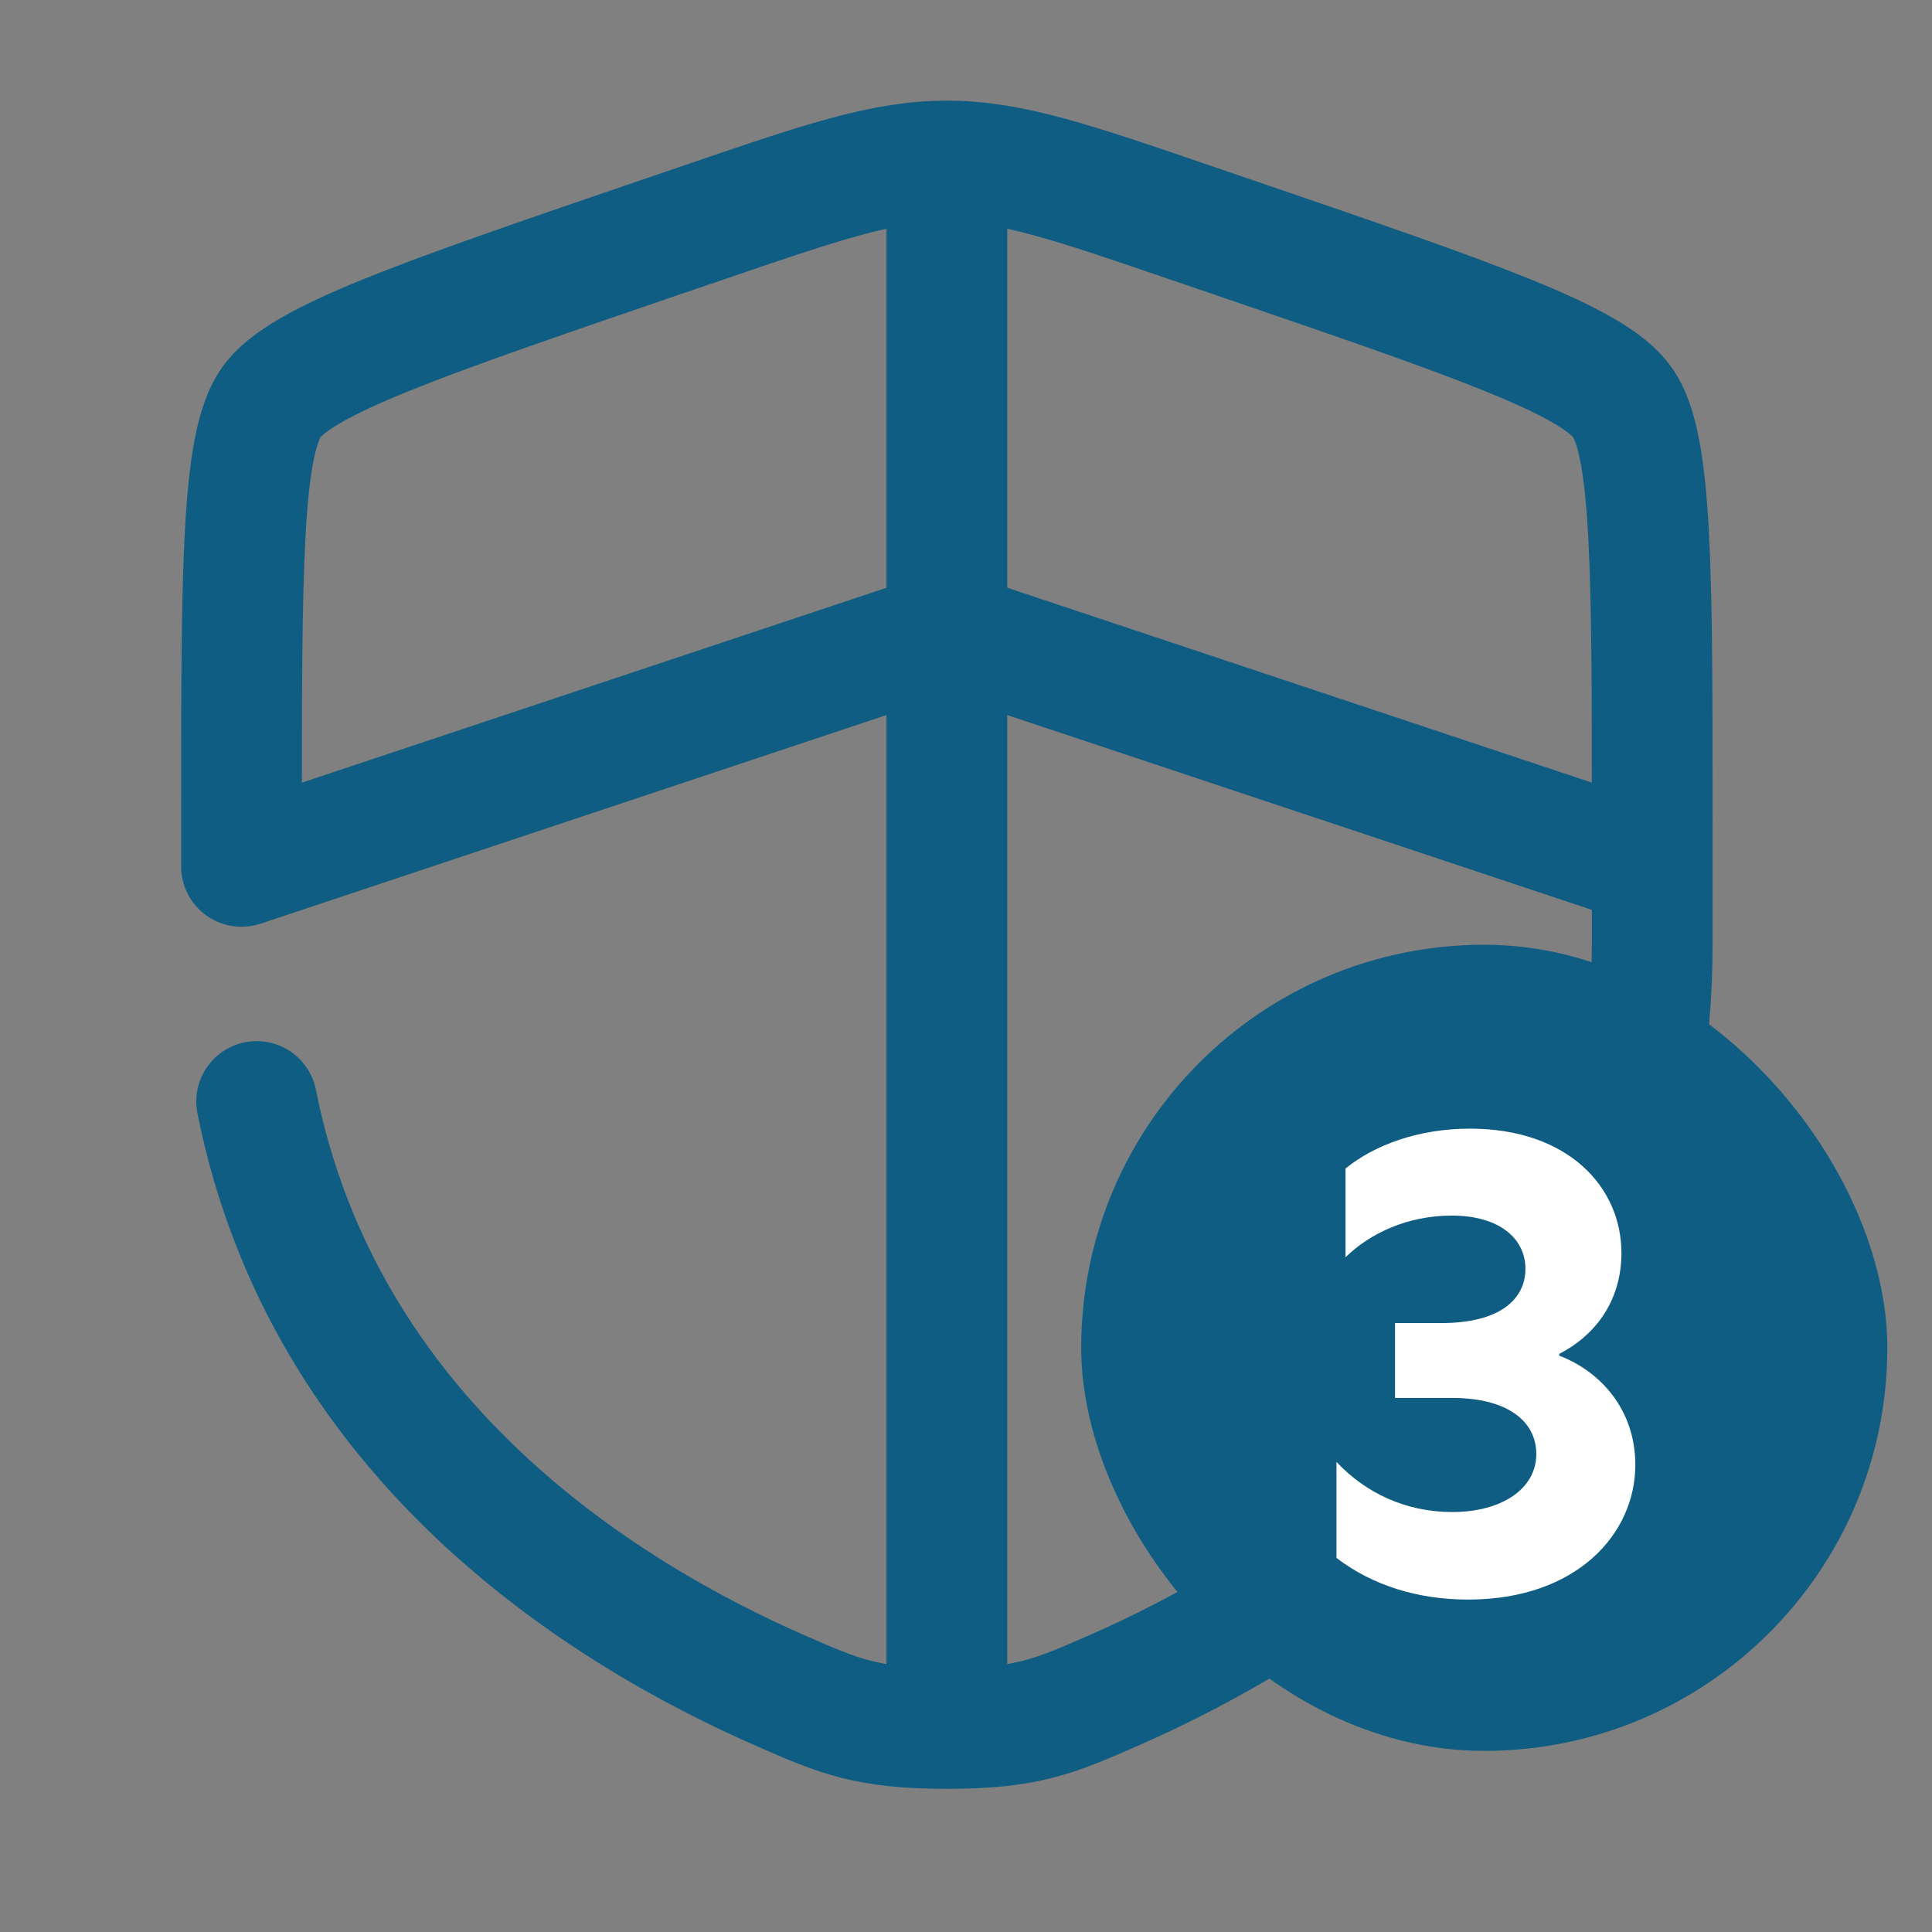
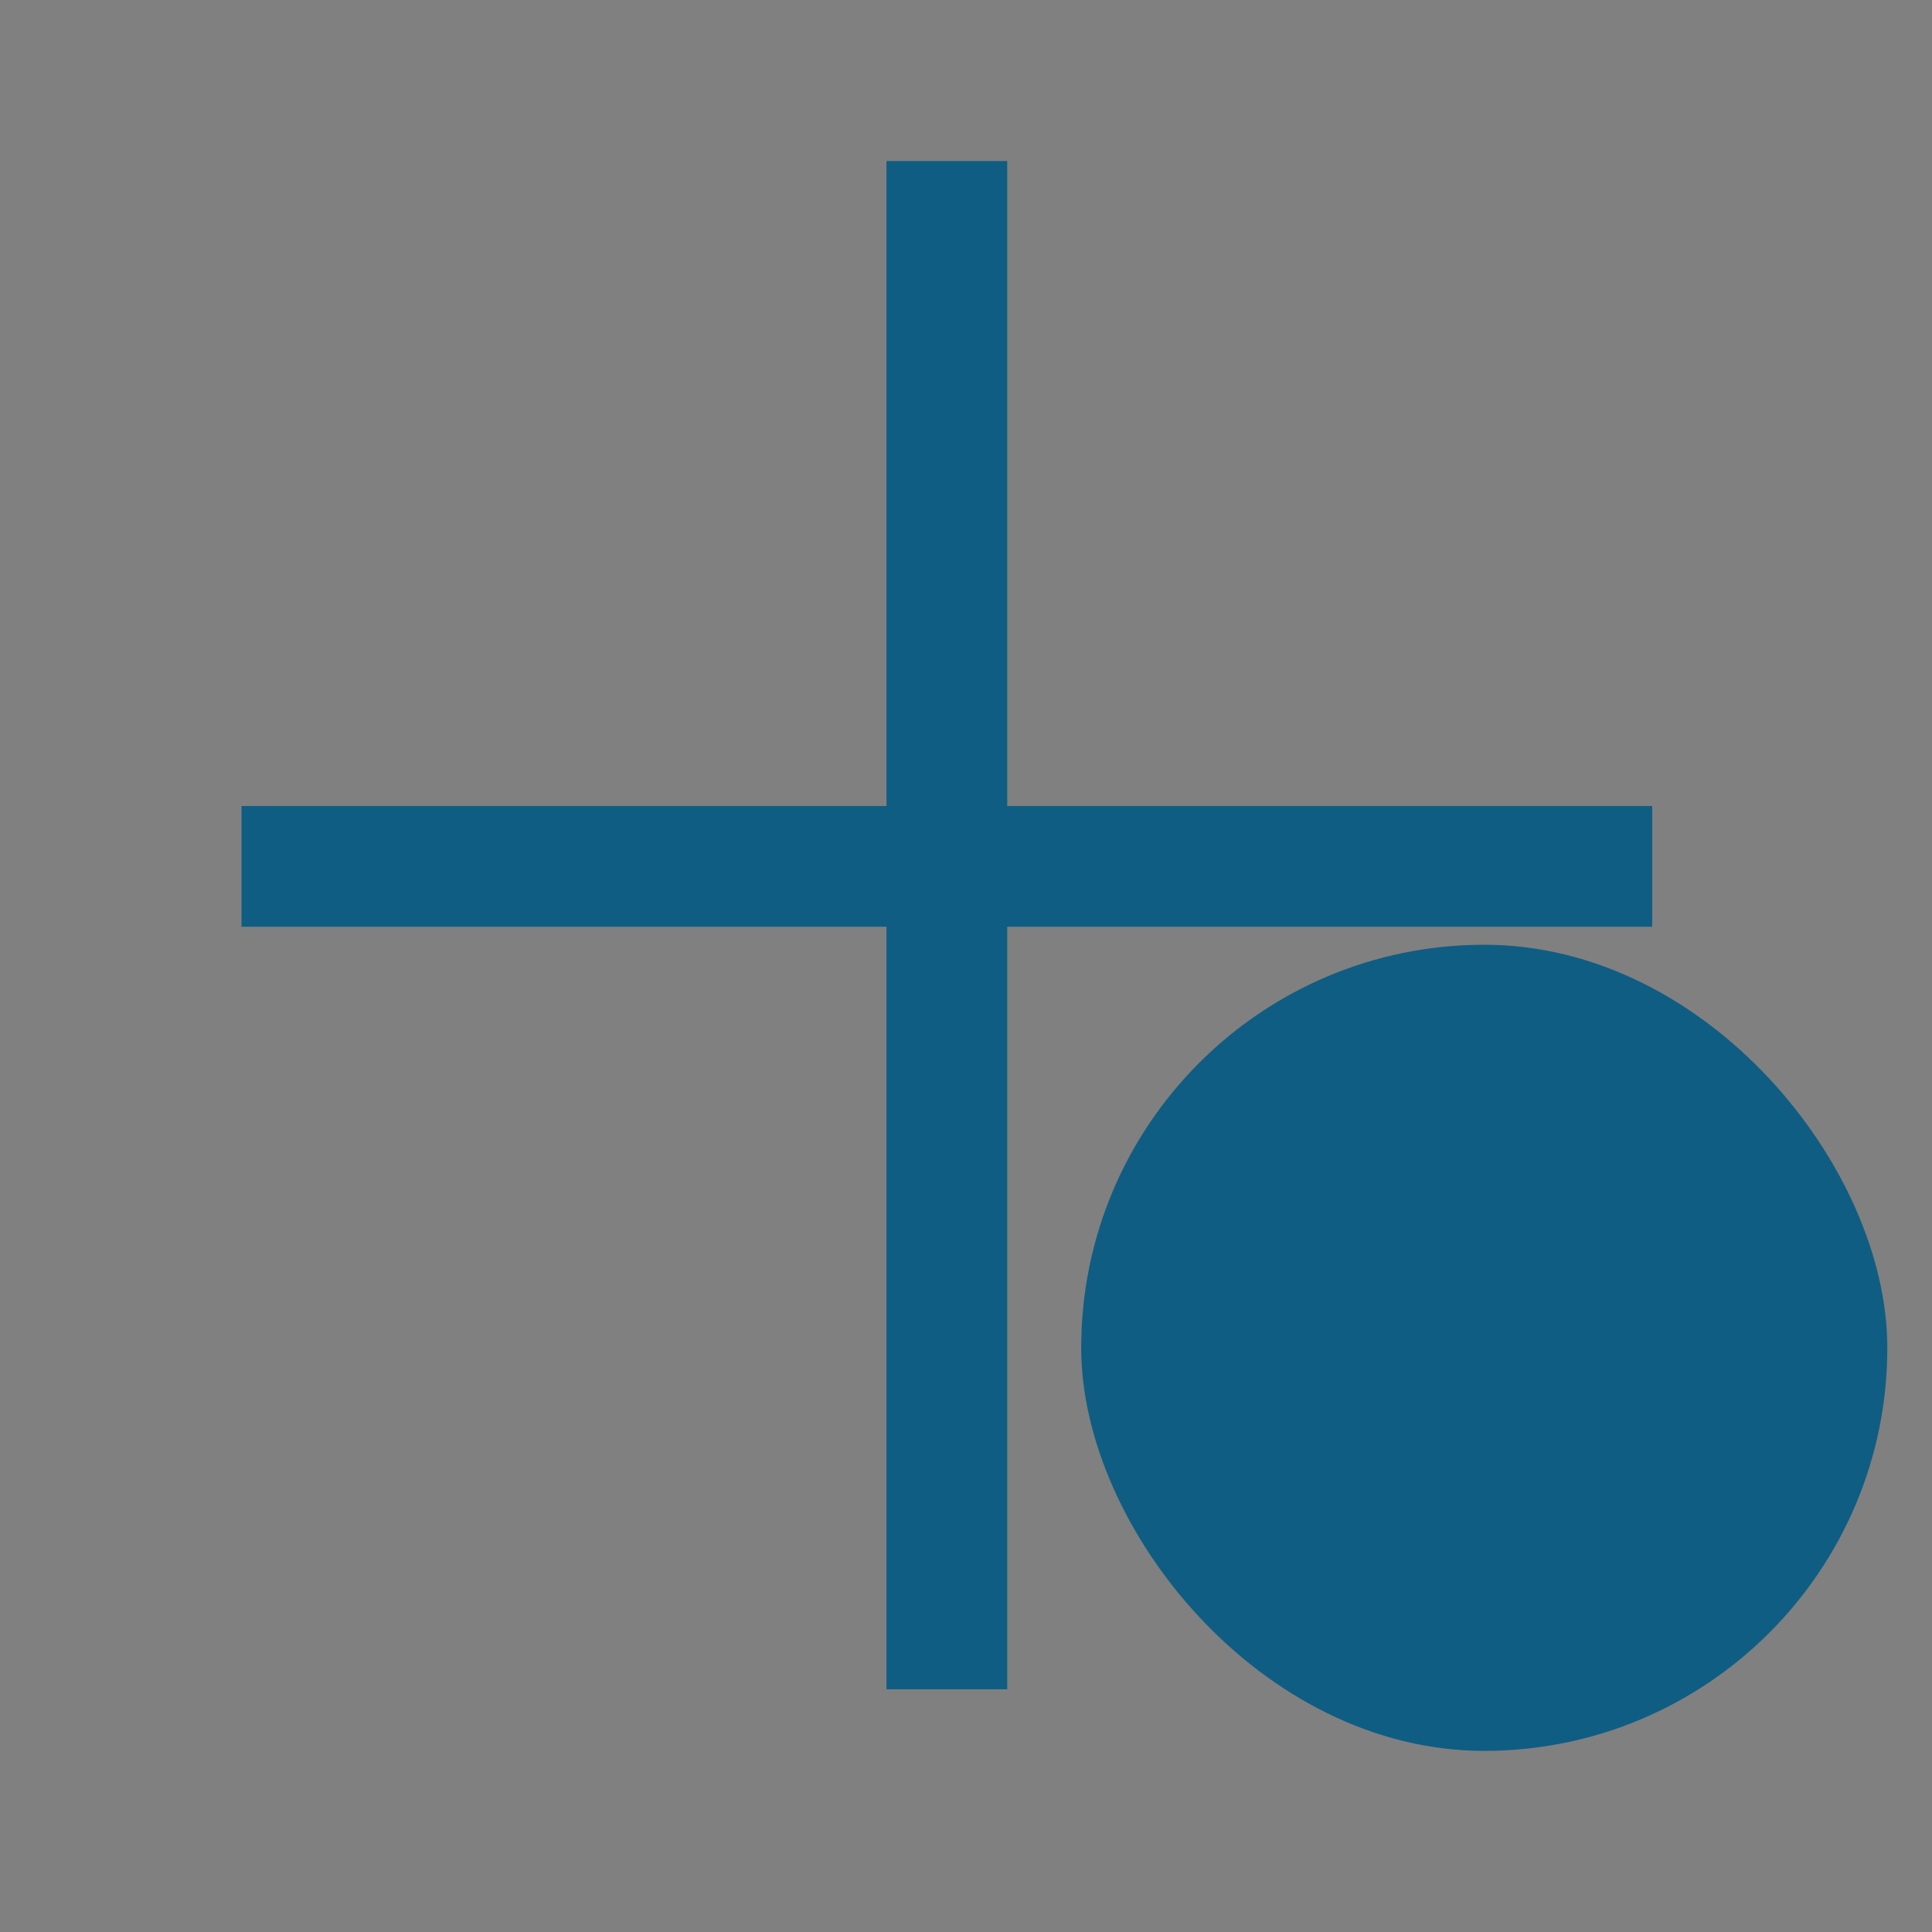
<svg xmlns="http://www.w3.org/2000/svg" width="32" height="32" viewBox="0 0 32 32" fill="none">
  <rect x="0" y="0" width="32" height="32" fill="#808080" stroke="none" />
-   <path d="M4 14.35L15.683 10.456L27.366 14.35M15.683 2.667V27.98" stroke="#0F5D83" stroke-width="2" />
-   <path d="M4.251 18.244C5.363 23.823 9.94 26.699 12.956 28.015C13.892 28.424 14.36 28.629 15.683 28.629C17.007 28.629 17.474 28.424 18.41 28.015C19.162 27.688 20.008 27.262 20.876 26.725M24.77 23.312C26.28 21.396 27.366 18.888 27.366 15.636V13.593C27.366 9.442 27.366 7.366 26.875 6.668C26.386 5.97 24.435 5.302 20.532 3.966L19.788 3.712C17.754 3.015 16.737 2.667 15.683 2.667C14.63 2.667 13.613 3.015 11.578 3.712L10.835 3.965C6.931 5.302 4.98 5.97 4.491 6.668C4 7.366 4 9.443 4 13.593V14.35" stroke="#0F5D83" stroke-width="2" stroke-linecap="round" />
+   <path d="M4 14.35L27.366 14.35M15.683 2.667V27.98" stroke="#0F5D83" stroke-width="2" />
  <rect x="17.908" y="15.648" width="13.352" height="13.352" rx="6.676" fill="#0F5D83" />
-   <path d="M22.286 19.354C22.766 18.964 23.496 18.694 24.346 18.694C25.976 18.694 26.856 19.664 26.856 20.754C26.856 21.504 26.466 22.094 25.826 22.424V22.454C26.506 22.714 27.086 23.344 27.086 24.264C27.086 25.404 26.116 26.494 24.316 26.494C23.496 26.494 22.736 26.264 22.136 25.804V24.214C22.616 24.724 23.276 25.044 24.056 25.044C24.866 25.044 25.446 24.664 25.446 24.084C25.446 23.544 24.976 23.154 24.046 23.154H23.106V21.914H23.876C24.836 21.914 25.266 21.524 25.266 21.014C25.266 20.524 24.846 20.134 24.046 20.134C23.316 20.134 22.696 20.424 22.286 20.824V19.354Z" fill="white" />
</svg>